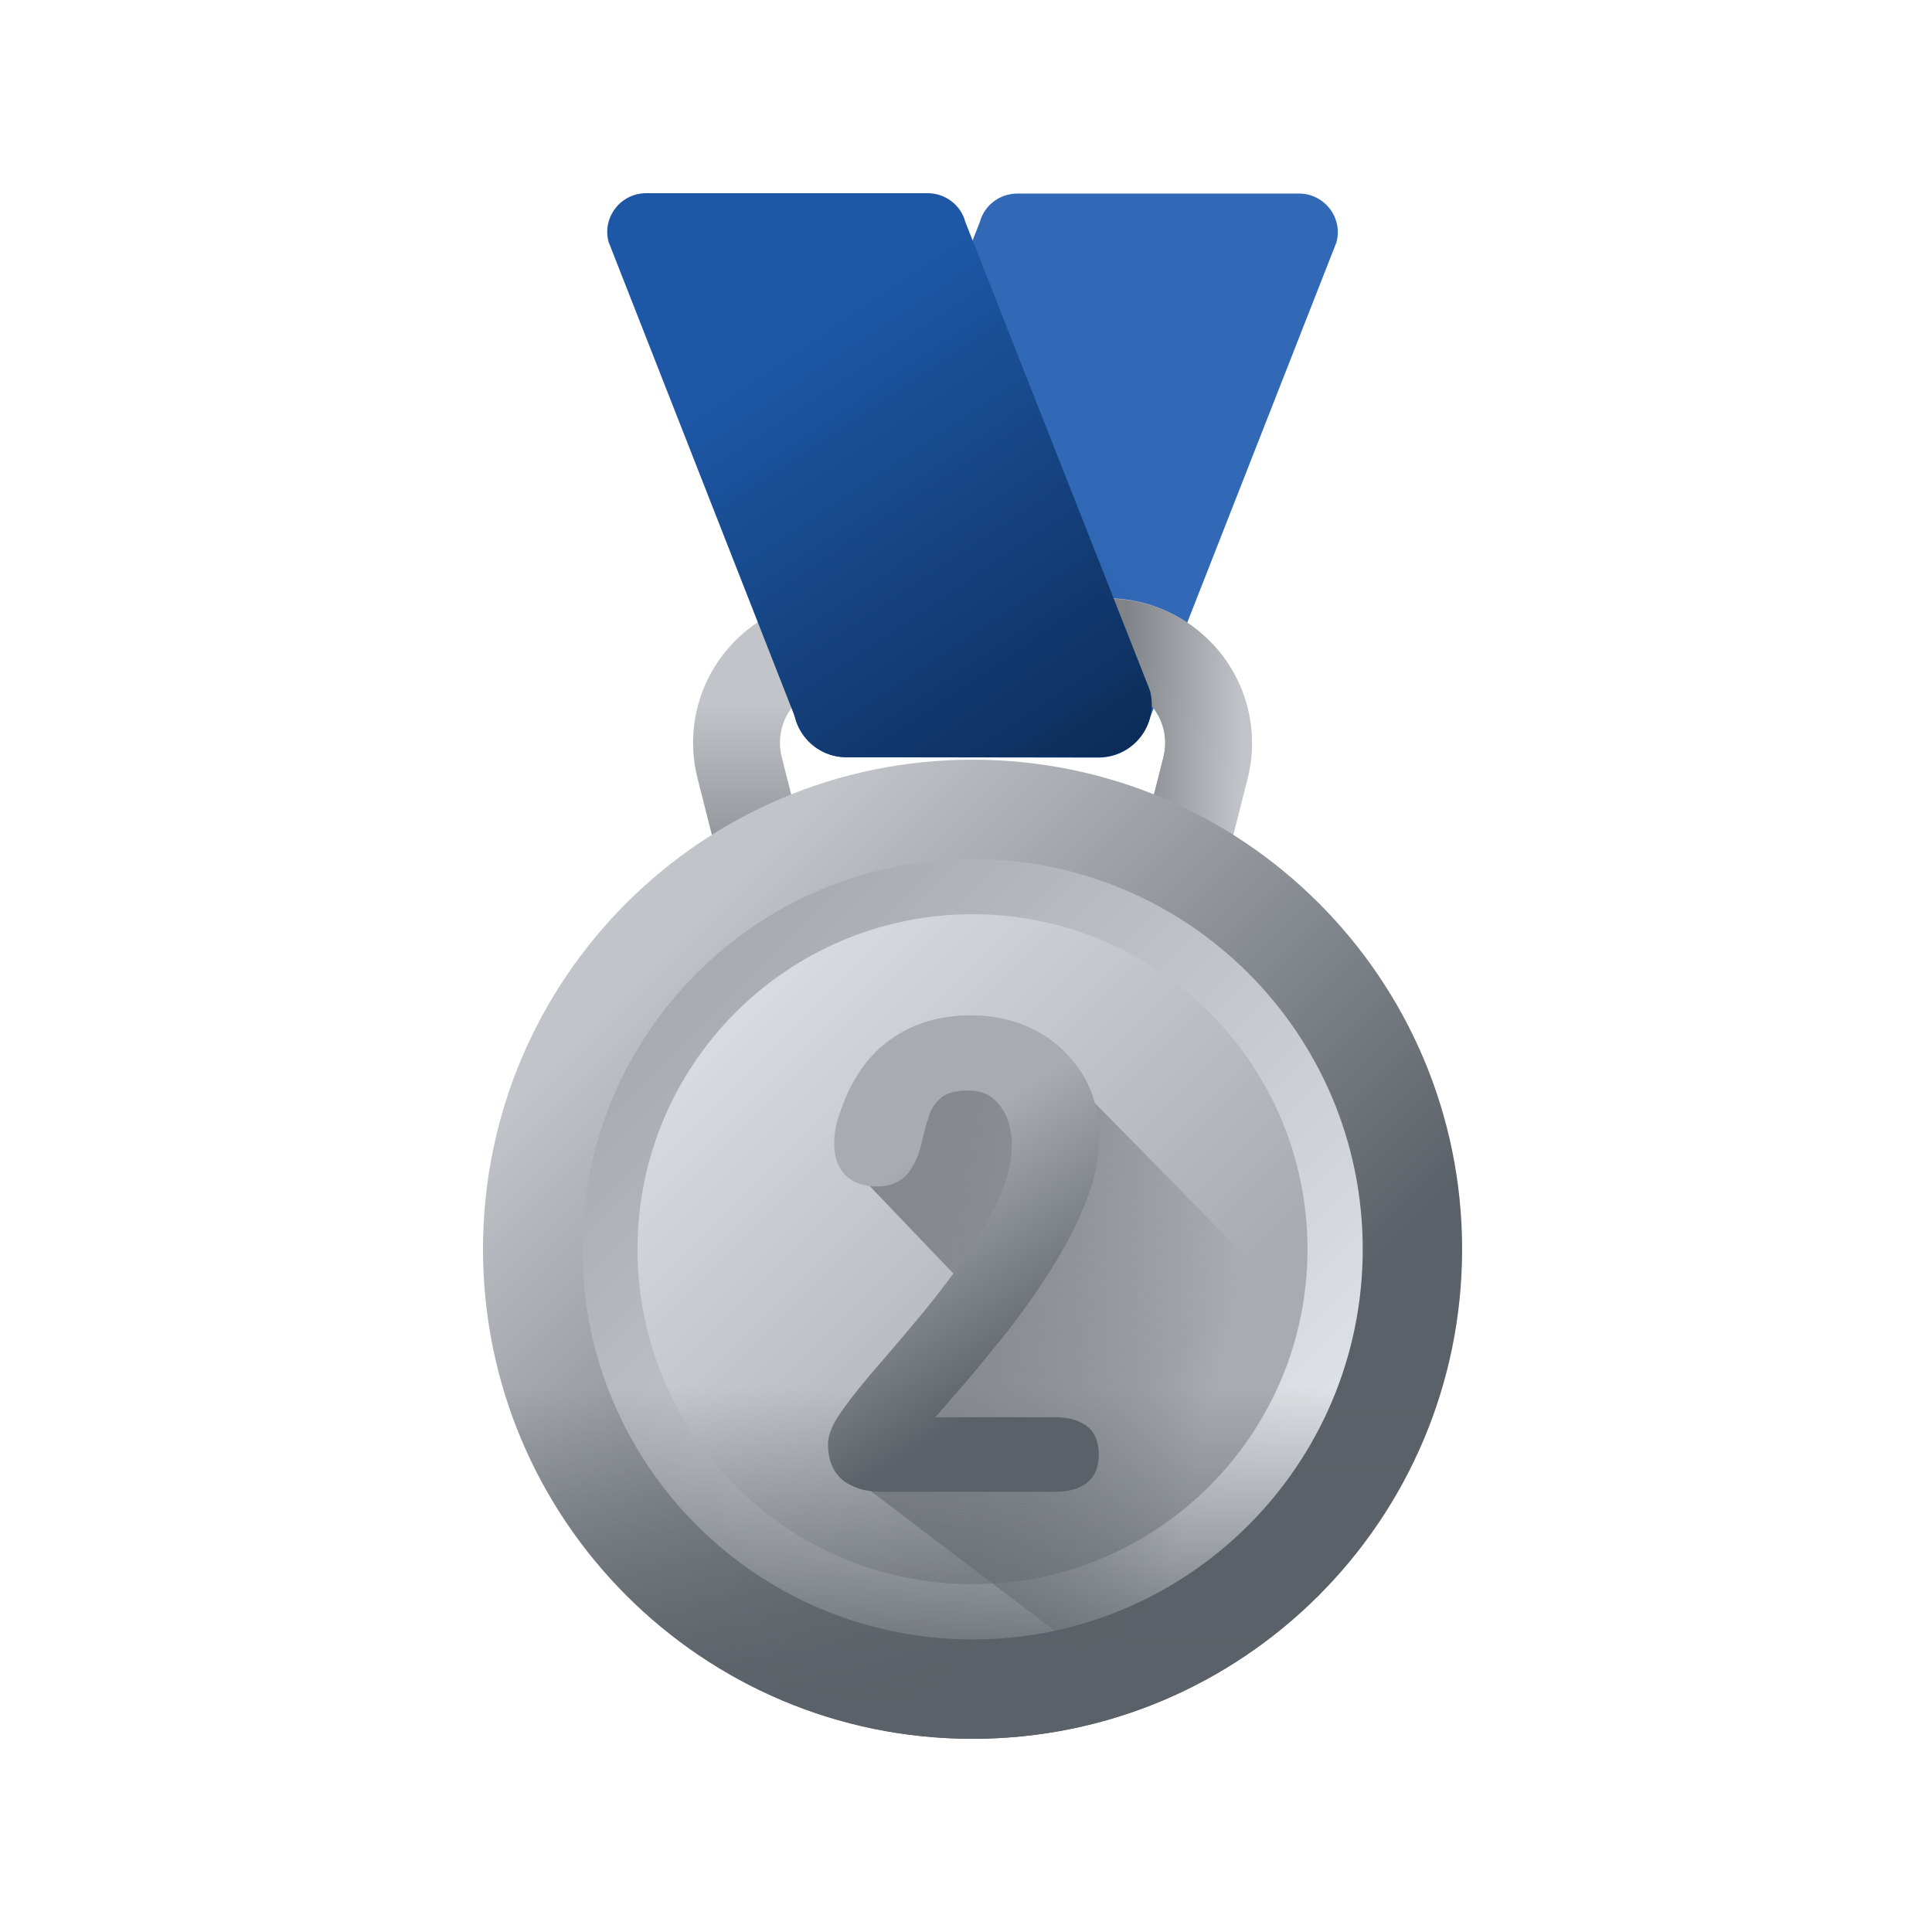
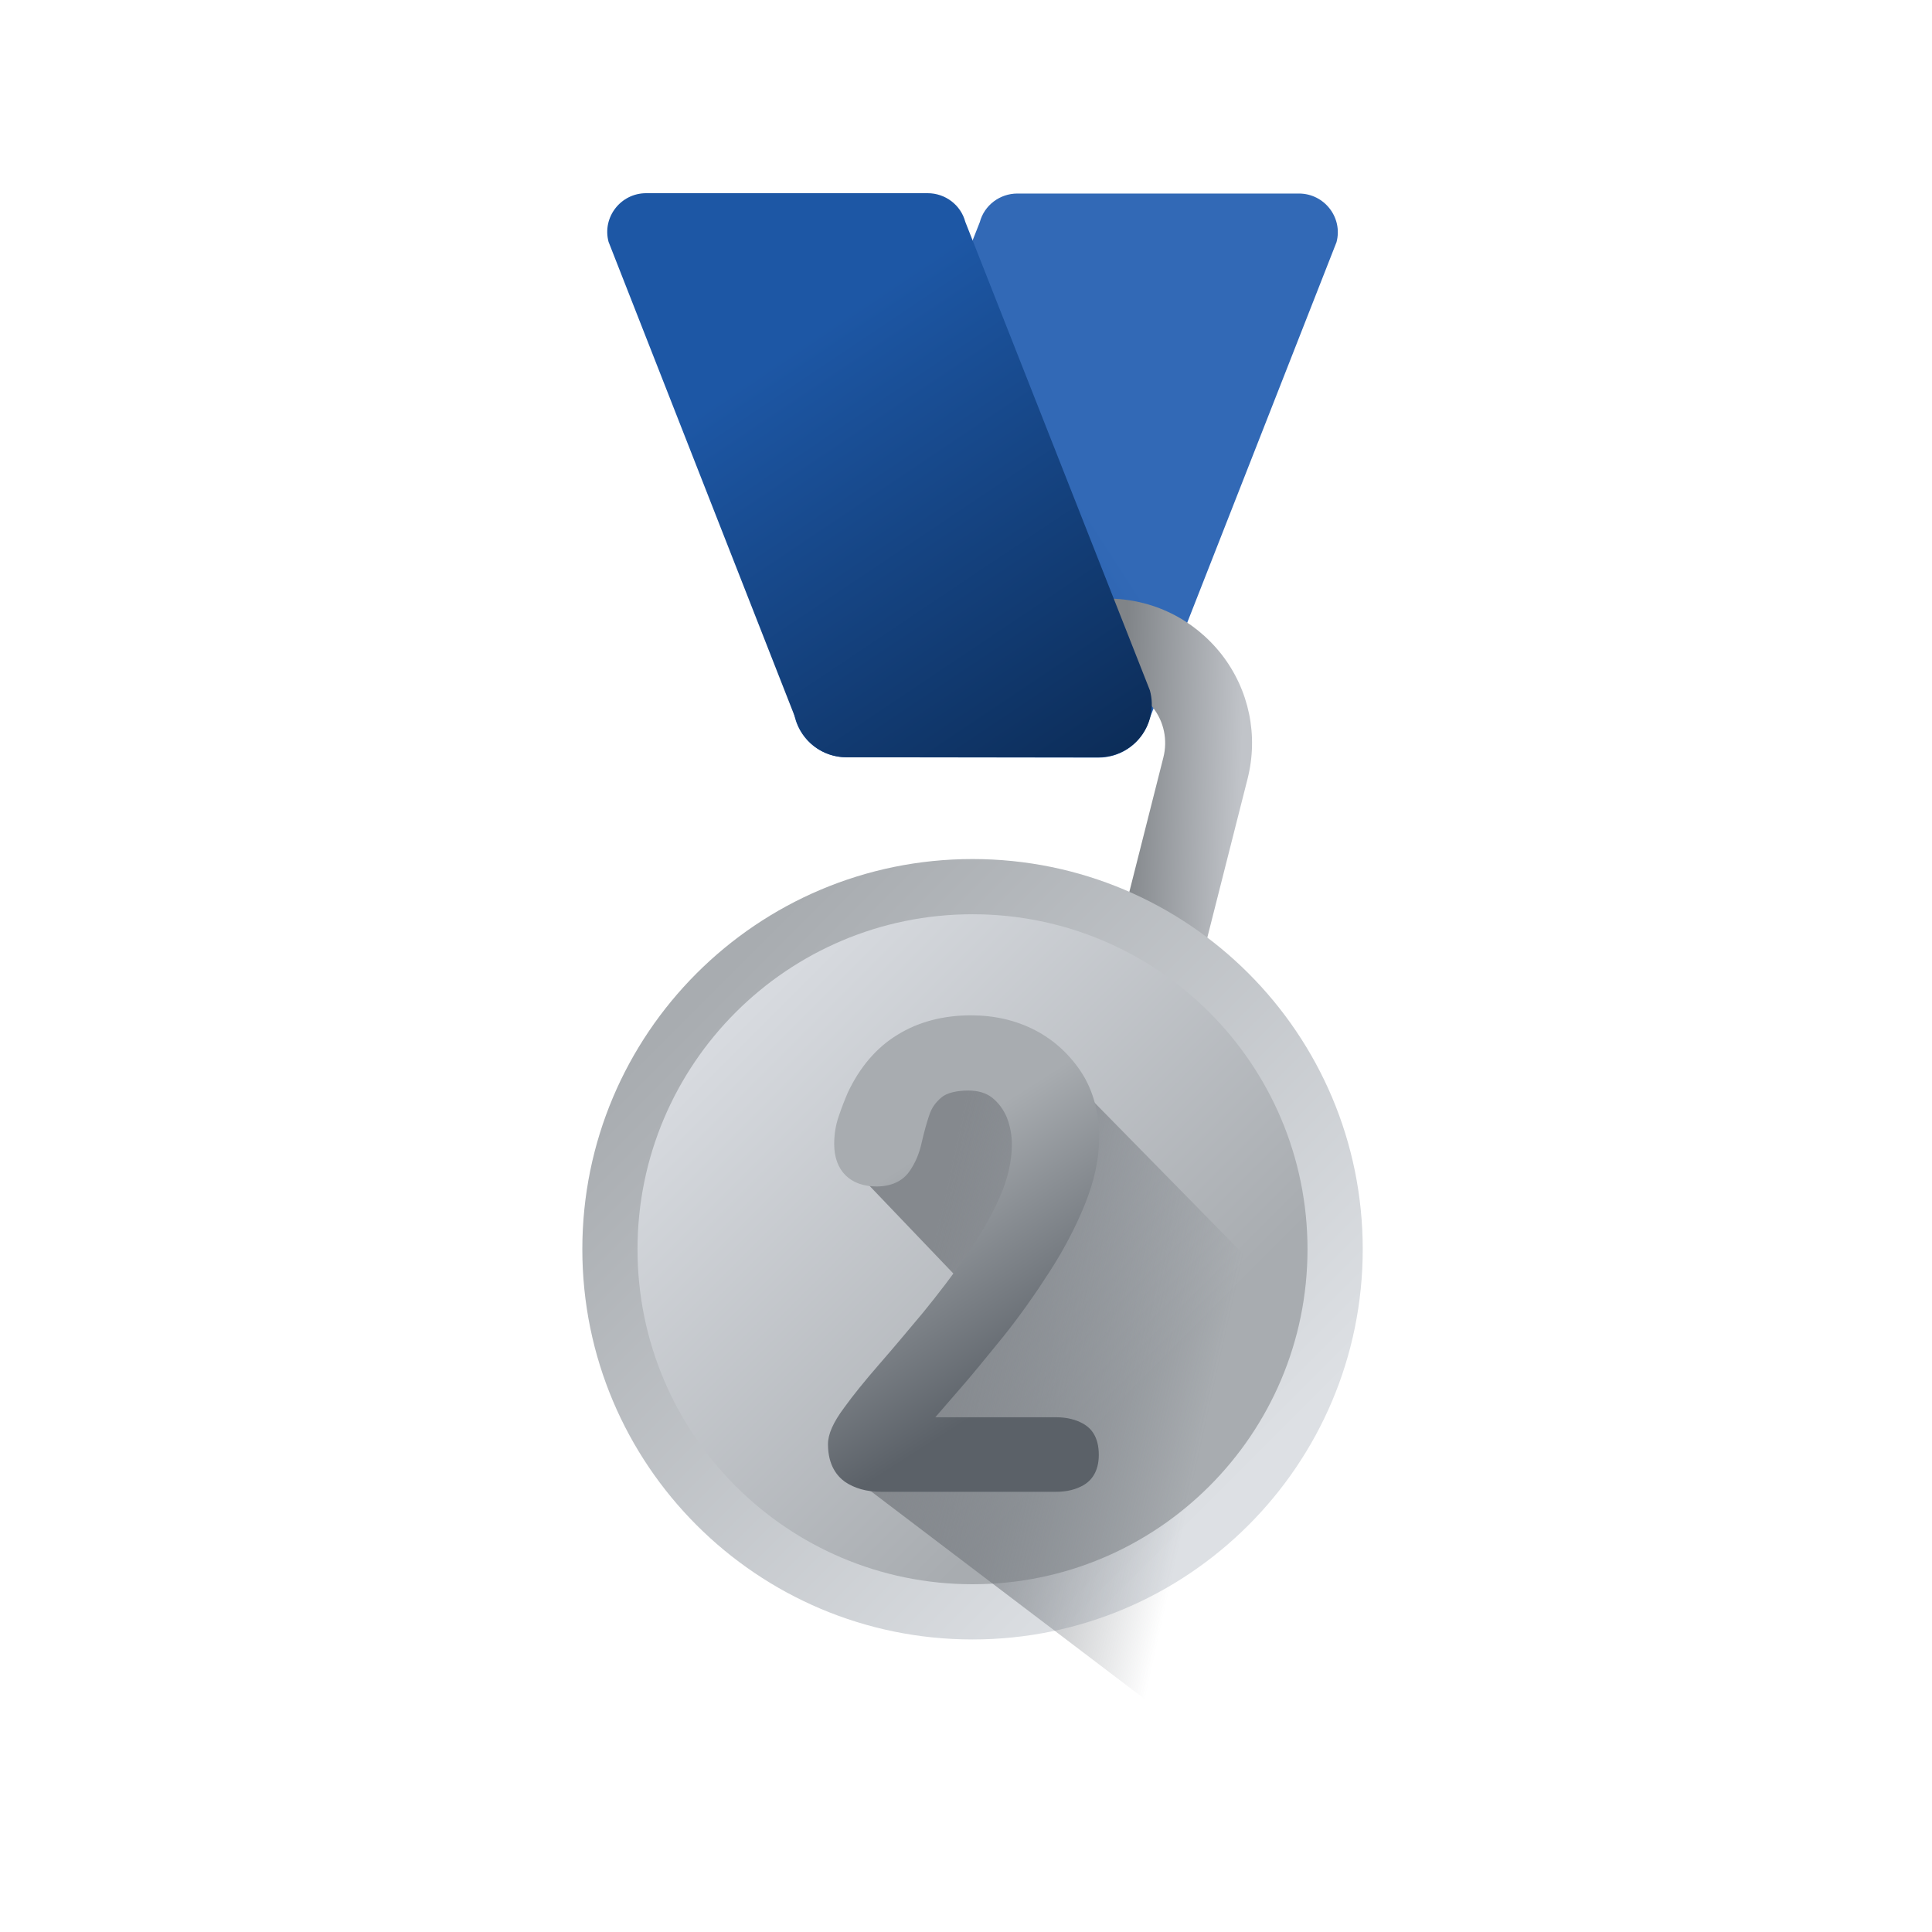
<svg xmlns="http://www.w3.org/2000/svg" width="80" height="80" viewBox="0 0 80 80" fill="none">
  <path d="M35.056 31.357C33.599 31.357 32.542 29.986 32.928 28.586L40.571 9.2C40.756 8.5 41.399 8.014 42.128 8.014H53.785C54.842 8.014 55.613 9.014 55.342 10.028L47.613 29.728C47.356 30.7 46.485 31.371 45.485 31.371L35.056 31.357Z" fill="url(#paint0_linear_159_16664)" />
-   <path d="M47.873 41.657H32.673C31.858 41.657 31.13 41.1 30.93 40.3L28.887 32.243C28.43 30.443 28.816 28.557 29.958 27.086C31.101 25.614 32.83 24.771 34.687 24.771H45.83C47.687 24.771 49.416 25.614 50.558 27.086C51.701 28.557 52.101 30.429 51.63 32.243L49.587 40.3C49.401 41.1 48.687 41.657 47.873 41.657ZM34.073 38.072H46.473L48.173 31.357C48.358 30.629 48.201 29.872 47.744 29.286C47.287 28.7 46.587 28.357 45.844 28.357H34.701C33.958 28.357 33.258 28.7 32.801 29.286C32.344 29.872 32.187 30.629 32.373 31.357L34.073 38.072Z" fill="url(#paint1_linear_159_16664)" />
  <path d="M45.842 24.786H44.785V28.371H45.842C46.585 28.371 47.285 28.714 47.742 29.3C48.199 29.886 48.357 30.643 48.171 31.371L46.471 38.086H44.785V41.671H47.871C48.685 41.671 49.414 41.114 49.614 40.314L51.657 32.257C52.114 30.457 51.728 28.571 50.585 27.1C49.428 25.628 47.714 24.786 45.842 24.786Z" fill="url(#paint2_linear_159_16664)" />
-   <path d="M40.271 72C51.467 72 60.543 62.924 60.543 51.728C60.543 40.533 51.467 31.457 40.271 31.457C29.076 31.457 20 40.533 20 51.728C20 62.924 29.076 72 40.271 72Z" fill="url(#paint3_linear_159_16664)" />
  <path d="M40.27 67.886C49.194 67.886 56.428 60.652 56.428 51.728C56.428 42.805 49.194 35.571 40.27 35.571C31.347 35.571 24.113 42.805 24.113 51.728C24.113 60.652 31.347 67.886 40.27 67.886Z" fill="url(#paint4_linear_159_16664)" />
  <path d="M40.27 65.6C47.931 65.6 54.141 59.39 54.141 51.729C54.141 44.068 47.931 37.857 40.27 37.857C32.609 37.857 26.398 44.068 26.398 51.729C26.398 59.39 32.609 65.6 40.27 65.6Z" fill="url(#paint5_linear_159_16664)" />
  <path d="M45.485 31.357C46.942 31.357 47.999 29.986 47.614 28.586L39.971 9.186C39.785 8.486 39.142 8 38.414 8H26.756C25.699 8 24.928 9 25.199 10.014L32.928 29.714C33.185 30.686 34.056 31.357 35.056 31.357H45.485Z" fill="url(#paint6_linear_159_16664)" />
  <path d="M35.456 48.528L40.413 53.714L34.699 60.714L47.685 70.571C52.771 68.571 56.842 64.571 58.956 59.543L43.456 43.757L39.271 43.185L35.456 48.528Z" fill="url(#paint7_linear_159_16664)" />
-   <path d="M20 51.729C20 62.929 29.071 72 40.271 72C51.471 72 60.543 62.929 60.543 51.729V51.5H20V51.729Z" fill="url(#paint8_linear_159_16664)" />
  <path d="M44.885 58.971C44.571 58.786 44.185 58.686 43.742 58.686H38.728C38.985 58.386 39.271 58.057 39.571 57.714C40.214 56.986 40.871 56.172 41.557 55.329C42.242 54.471 42.885 53.557 43.471 52.643C44.071 51.714 44.557 50.772 44.928 49.857C45.314 48.9 45.514 47.971 45.514 47.1C45.514 46.086 45.271 45.172 44.785 44.414C44.299 43.672 43.657 43.072 42.857 42.657C42.057 42.243 41.171 42.043 40.199 42.043C39.057 42.043 38.028 42.314 37.171 42.843C36.299 43.371 35.599 44.186 35.099 45.257C34.971 45.557 34.842 45.886 34.728 46.229C34.599 46.6 34.542 46.986 34.542 47.371C34.542 48.471 35.199 49.129 36.299 49.129C37.057 49.129 37.471 48.786 37.671 48.486C37.899 48.157 38.071 47.757 38.171 47.286C38.257 46.914 38.357 46.529 38.485 46.157C38.585 45.857 38.757 45.629 38.999 45.429C39.214 45.257 39.599 45.157 40.099 45.157C40.499 45.157 40.828 45.257 41.071 45.443C41.342 45.657 41.542 45.929 41.685 46.257C41.828 46.614 41.899 47 41.899 47.4C41.899 48.086 41.728 48.814 41.399 49.572C41.042 50.371 40.585 51.172 40.028 51.971C39.457 52.786 38.857 53.572 38.228 54.343C37.585 55.114 36.971 55.843 36.399 56.5C35.814 57.172 35.328 57.772 34.957 58.286C34.499 58.9 34.285 59.386 34.285 59.8C34.285 60.686 34.671 61.129 34.985 61.357C35.385 61.629 35.885 61.772 36.485 61.772H43.742C44.185 61.772 44.571 61.672 44.885 61.486C45.171 61.314 45.499 60.957 45.499 60.243C45.499 59.486 45.171 59.143 44.885 58.971Z" fill="url(#paint9_linear_159_16664)" />
  <defs>
    <linearGradient id="paint0_linear_159_16664" x1="44.001" y1="19.493" x2="37.255" y2="23.851" gradientUnits="userSpaceOnUse">
      <stop stop-color="#3269B6" />
      <stop offset="1" stop-color="#1D57A5" />
    </linearGradient>
    <linearGradient id="paint1_linear_159_16664" x1="40.187" y1="29.153" x2="40.187" y2="37.153" gradientUnits="userSpaceOnUse">
      <stop stop-color="#C1C4C9" />
      <stop offset="1" stop-color="#808488" />
    </linearGradient>
    <linearGradient id="paint2_linear_159_16664" x1="51.364" y1="33.28" x2="46.435" y2="33.137" gradientUnits="userSpaceOnUse">
      <stop stop-color="#C1C4C9" />
      <stop offset="1" stop-color="#808488" />
    </linearGradient>
    <linearGradient id="paint3_linear_159_16664" x1="27.746" y1="39.08" x2="49.043" y2="60.377" gradientUnits="userSpaceOnUse">
      <stop stop-color="#C1C4C9" />
      <stop offset="1" stop-color="#5B6168" />
    </linearGradient>
    <linearGradient id="paint4_linear_159_16664" x1="50.649" y1="61.984" x2="29.436" y2="40.771" gradientUnits="userSpaceOnUse">
      <stop stop-color="#DDE0E4" />
      <stop offset="1" stop-color="#A8ACB0" />
    </linearGradient>
    <linearGradient id="paint5_linear_159_16664" x1="30.148" y1="41.485" x2="46.684" y2="58.02" gradientUnits="userSpaceOnUse">
      <stop stop-color="#D9DCE1" />
      <stop offset="1" stop-color="#A8ACB0" />
    </linearGradient>
    <linearGradient id="paint6_linear_159_16664" x1="32.994" y1="14.349" x2="46.279" y2="34.149" gradientUnits="userSpaceOnUse">
      <stop stop-color="#1D57A5" />
      <stop offset="1" stop-color="#0A2850" />
    </linearGradient>
    <linearGradient id="paint7_linear_159_16664" x1="50.163" y1="57.983" x2="37.819" y2="55.251" gradientUnits="userSpaceOnUse">
      <stop stop-color="#5B6168" stop-opacity="0" />
      <stop offset="1" stop-color="#85898E" />
    </linearGradient>
    <linearGradient id="paint8_linear_159_16664" x1="40.197" y1="57.439" x2="40.197" y2="70.693" gradientUnits="userSpaceOnUse">
      <stop stop-color="#5B6168" stop-opacity="0" />
      <stop offset="1" stop-color="#5B6168" />
    </linearGradient>
    <linearGradient id="paint9_linear_159_16664" x1="36.004" y1="46.899" x2="43.918" y2="59.322" gradientUnits="userSpaceOnUse">
      <stop offset="0.13" stop-color="#A8ACB0" />
      <stop offset="0.83" stop-color="#5B6168" />
    </linearGradient>
  </defs>
</svg>